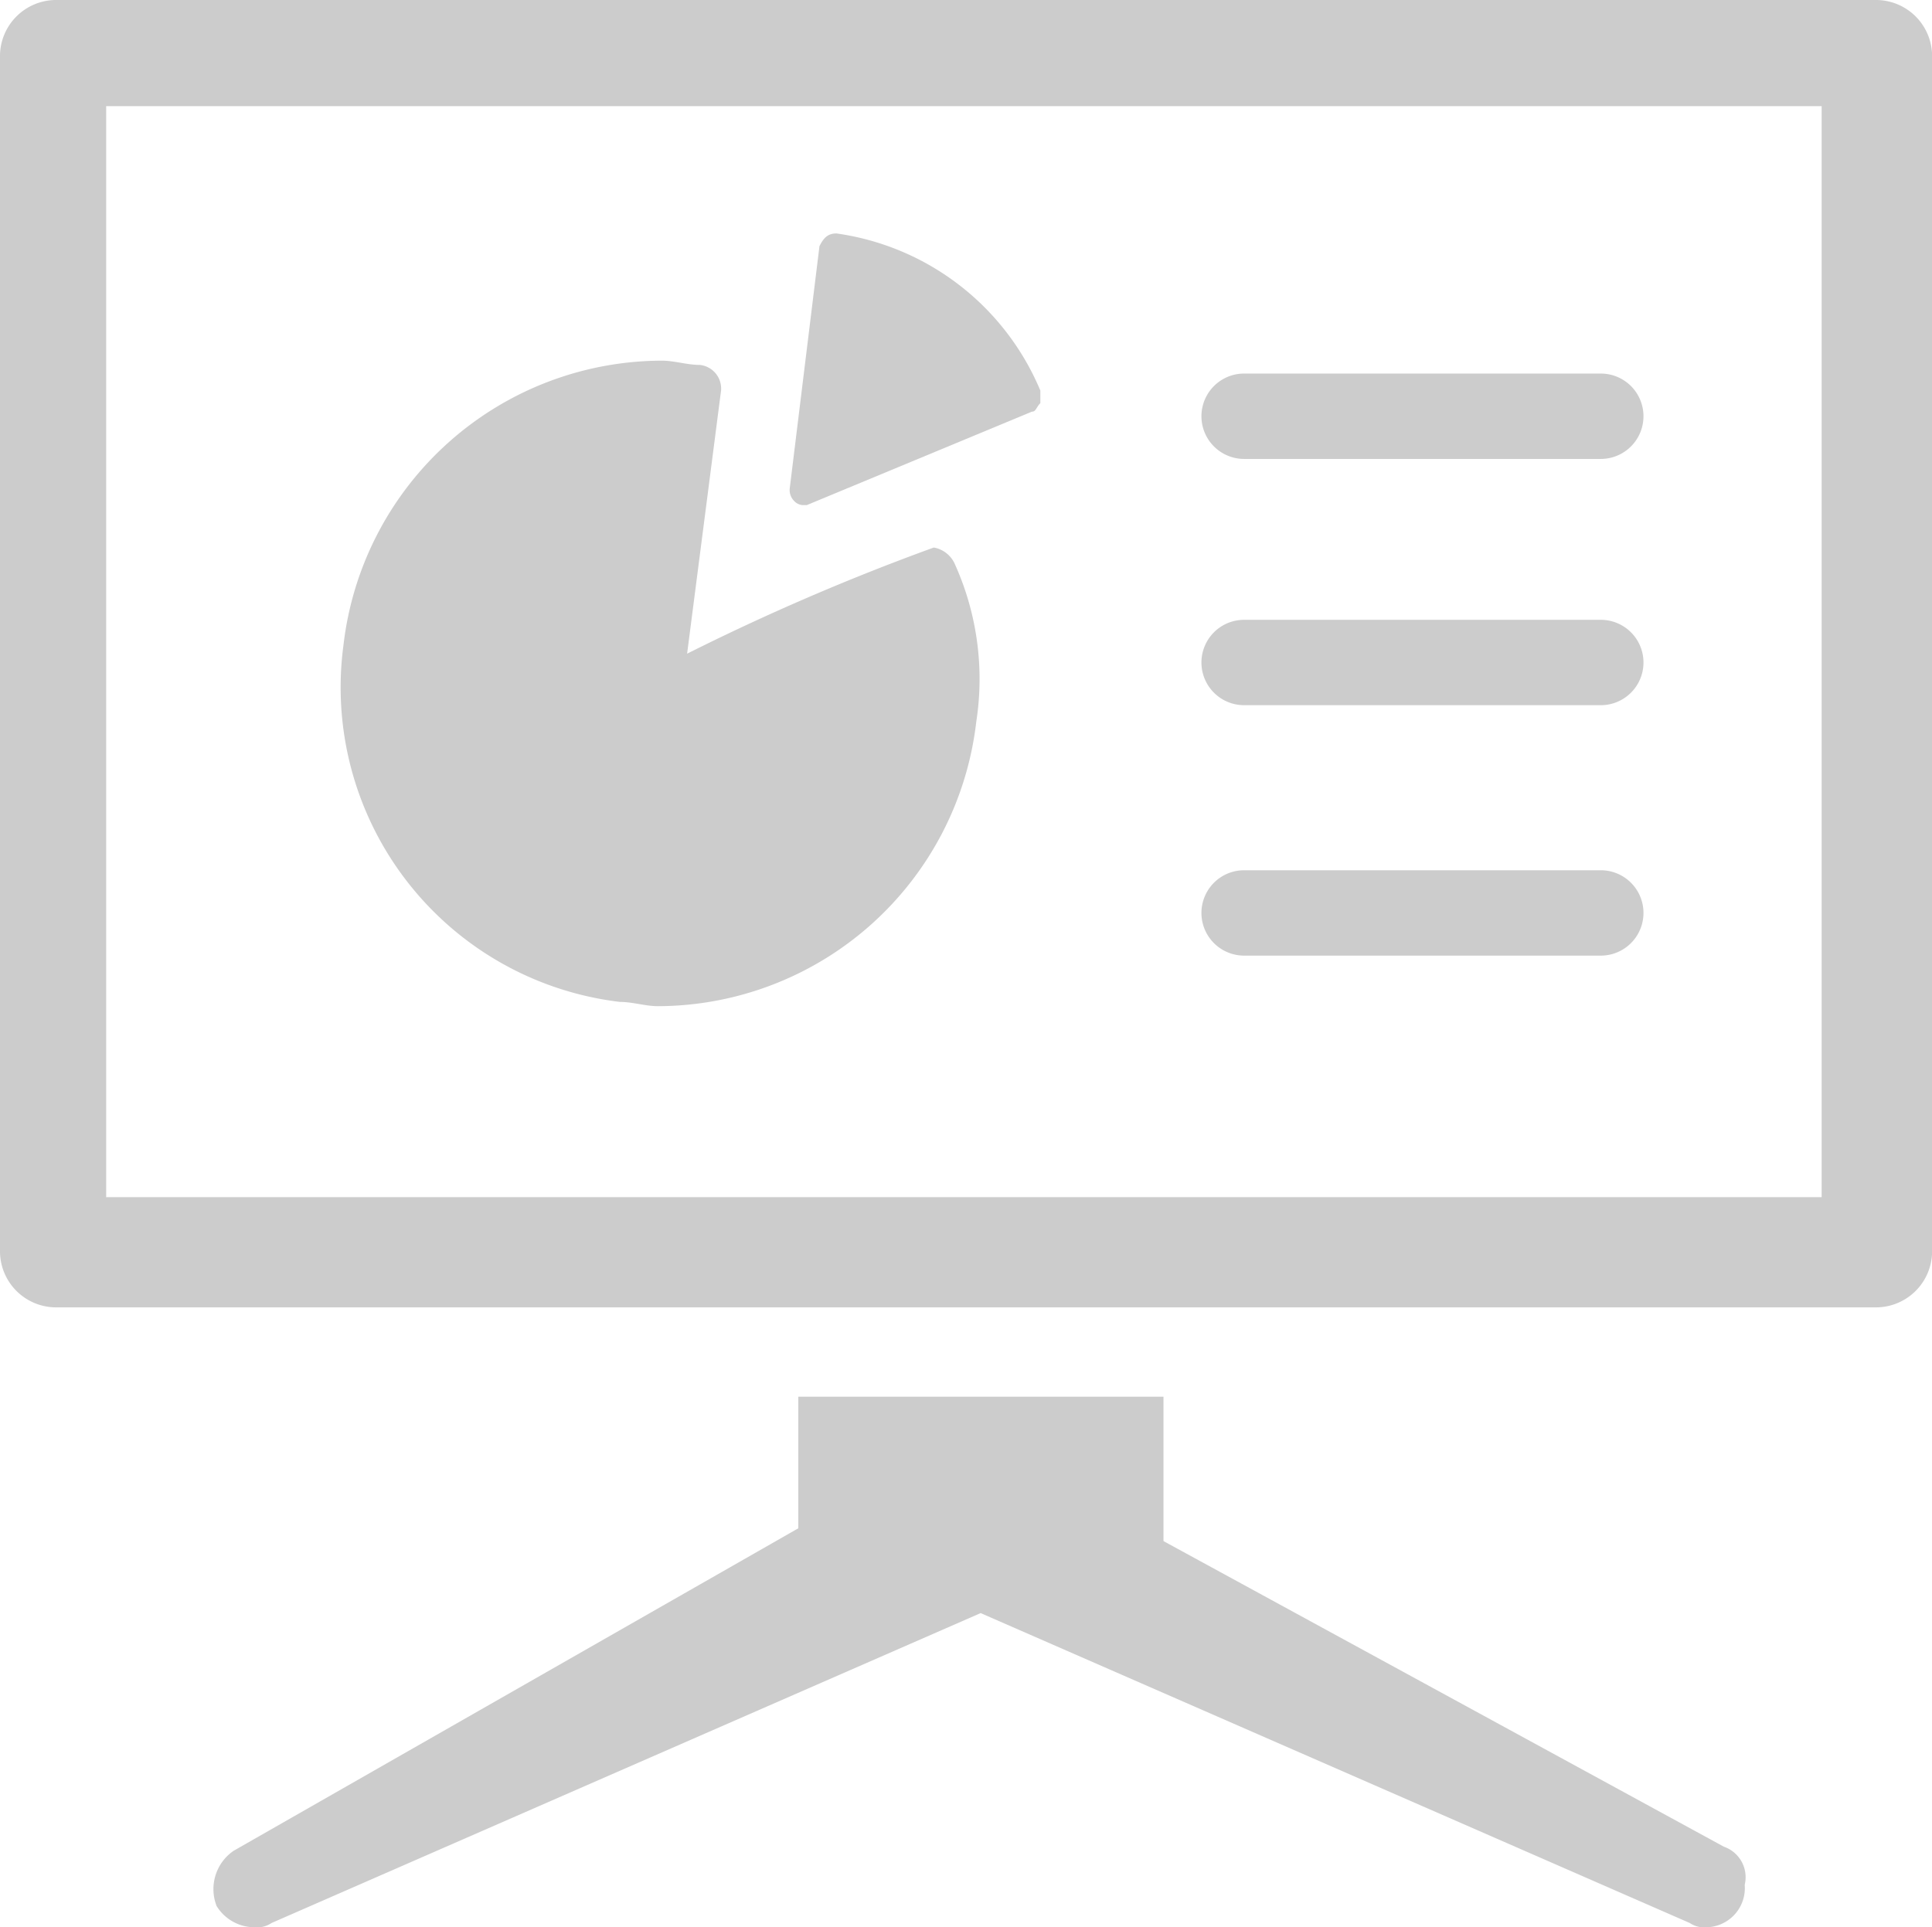
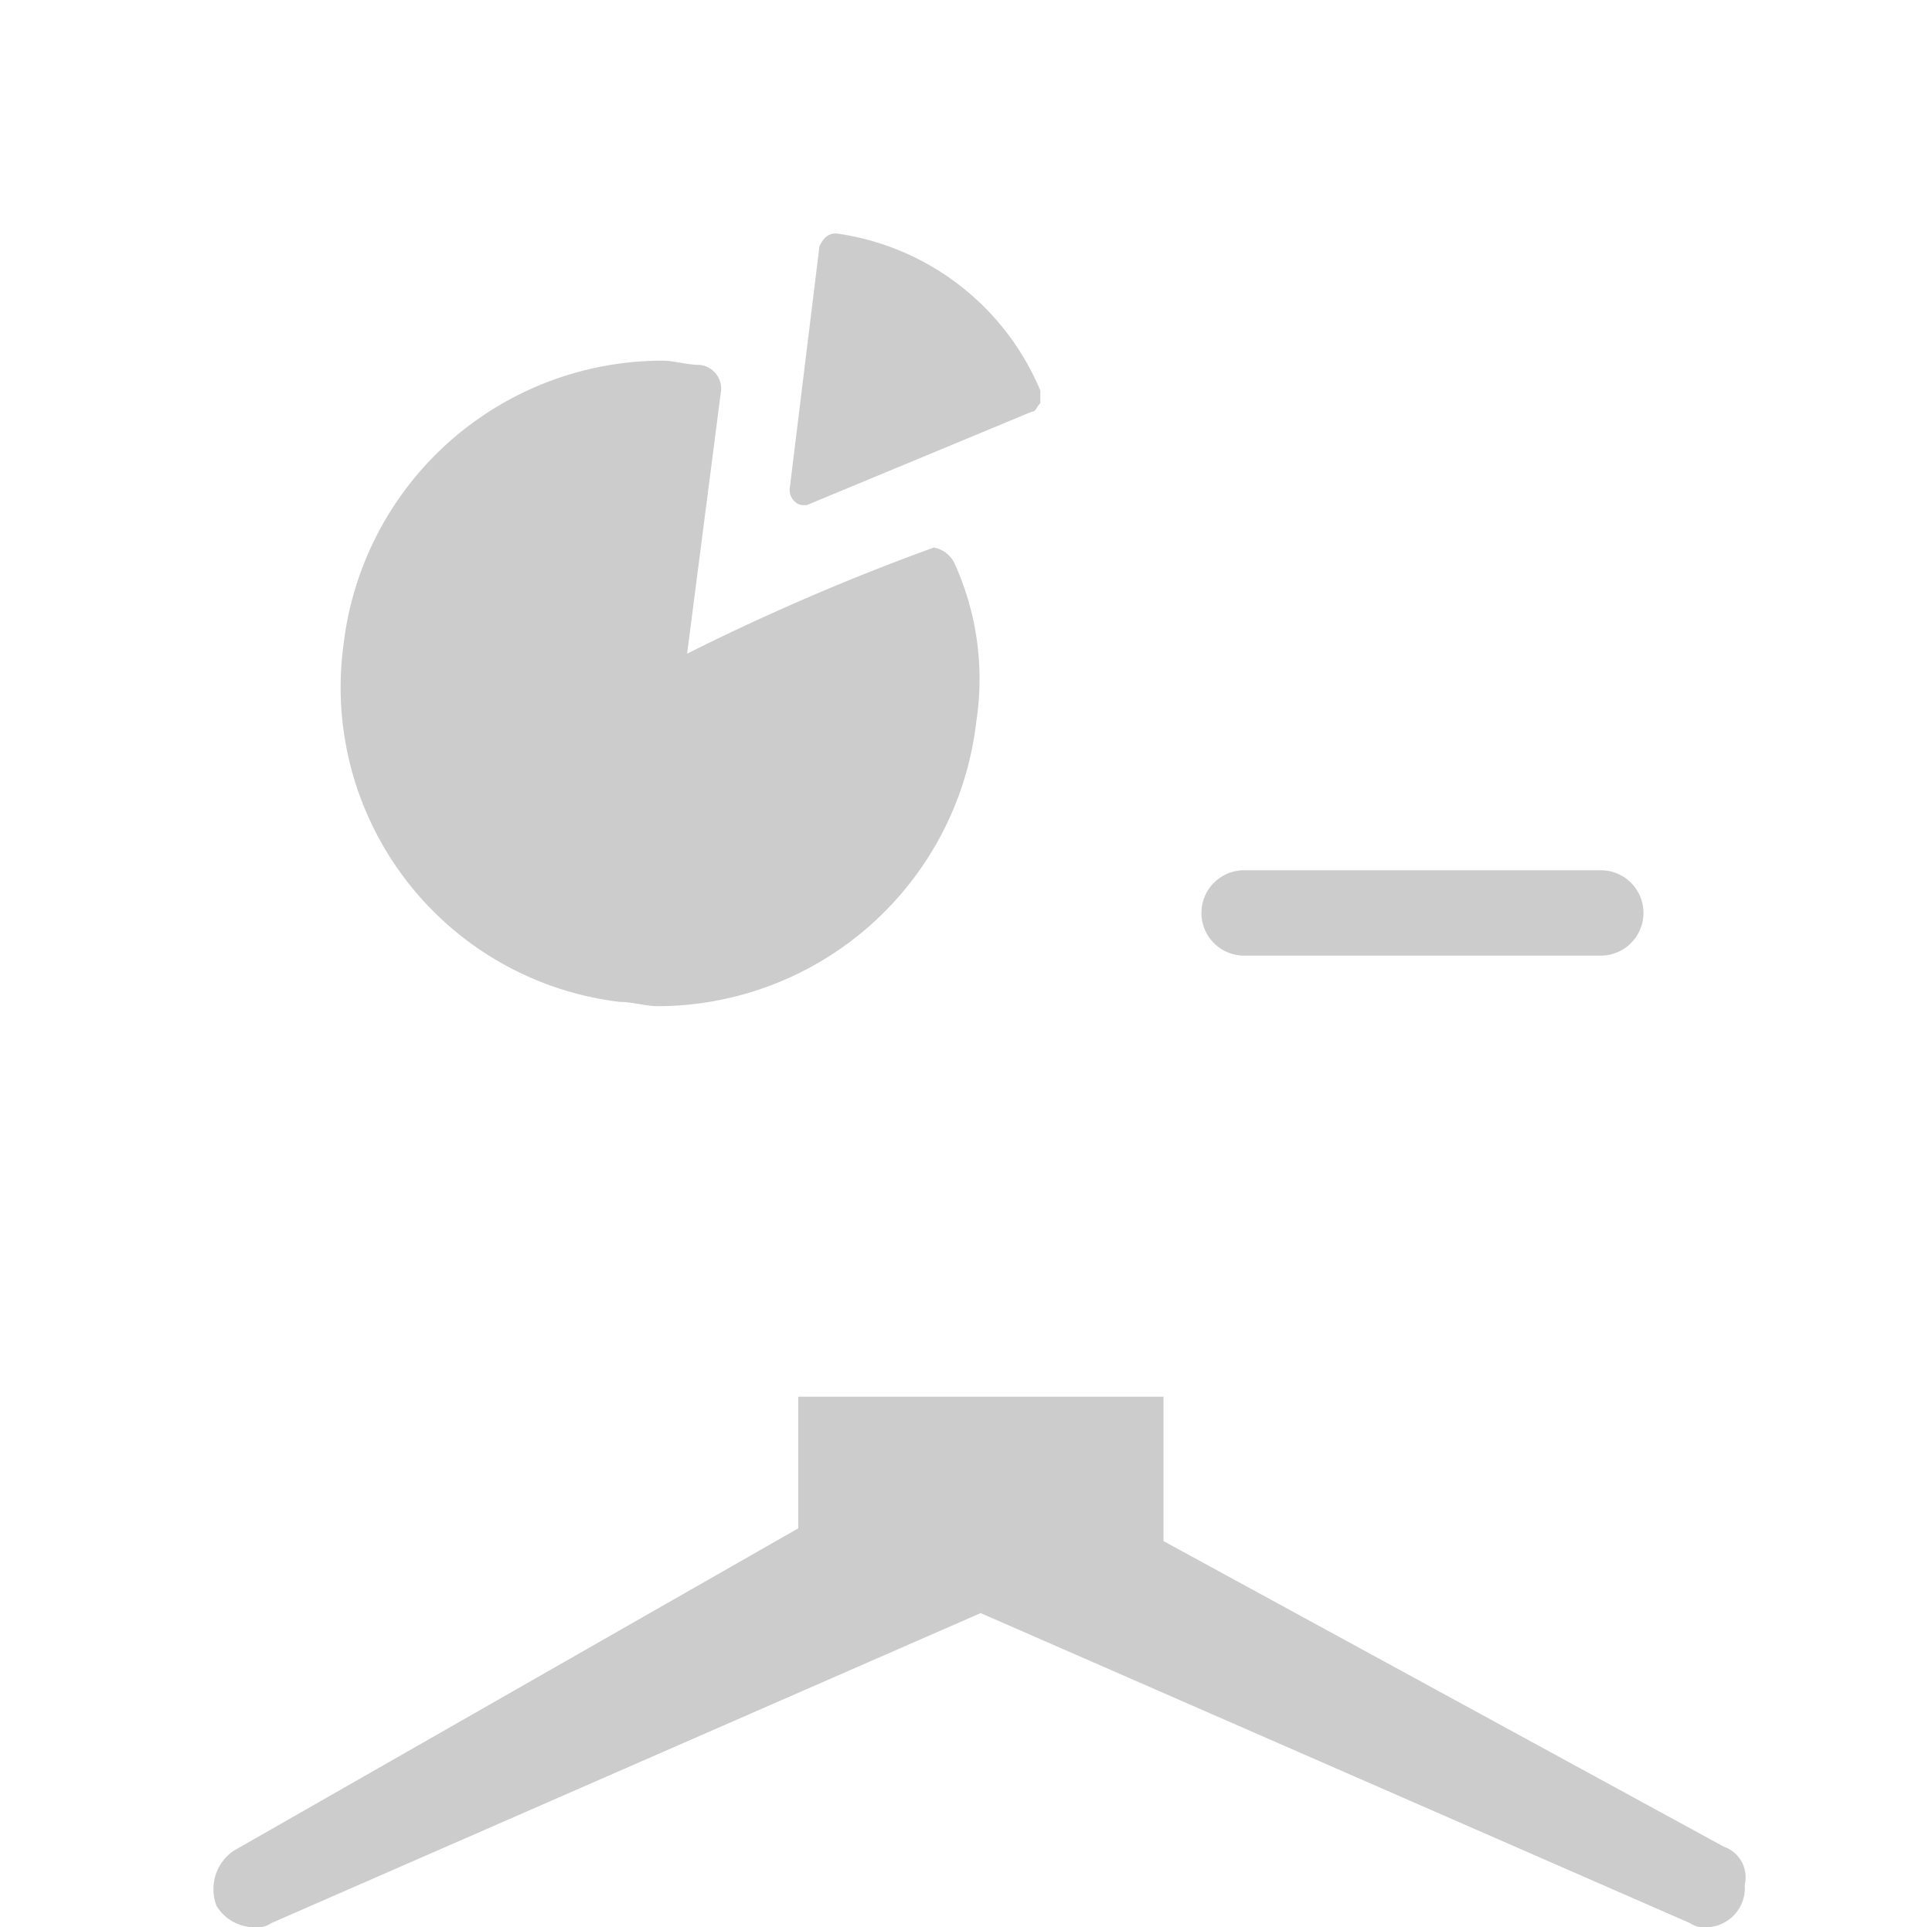
<svg xmlns="http://www.w3.org/2000/svg" viewBox="1625 -238 20.363 20.318">
  <defs>
    <style>.a{fill:#ccc;}</style>
  </defs>
  <g transform="translate(1625 -238)">
-     <path class="a" d="M19.781,0H.582A.592.592,0,0,0,0,.582V13.2a.592.592,0,0,0,.582.582h19.2a.592.592,0,0,0,.582-.582V.582A.592.592,0,0,0,19.781,0ZM19.2,12.62H1.119V1.119H19.2Z" />
    <path class="a" d="M10.967,15.258c.134,0,.269.045.4.045a3.387,3.387,0,0,0,3.356-3,2.946,2.946,0,0,0-.224-1.656.3.3,0,0,0-.224-.179,24.36,24.36,0,0,0-2.6,1.119l.358-2.775a.251.251,0,0,0-.224-.269c-.134,0-.269-.045-.4-.045a3.387,3.387,0,0,0-3.356,3A3.339,3.339,0,0,0,10.967,15.258Z" transform="translate(-4.433 -4.696)" />
    <path class="a" d="M18.734,8.364h.045l2.372-.985c.045,0,.045-.045.09-.09V7.156A2.74,2.74,0,0,0,19.092,5.5c-.09,0-.134.045-.179.134L18.6,8.185a.164.164,0,0,0,.045.134A.139.139,0,0,0,18.734,8.364Z" transform="translate(-10.276 -3.039)" />
    <path class="a" d="M28.748,21.4h3.759a.448.448,0,1,0,0-.9H28.748a.448.448,0,1,0,0,.9Z" transform="translate(-15.635 -11.326)" />
-     <path class="a" d="M28.748,15.5h3.759a.448.448,0,1,0,0-.9H28.748a.448.448,0,1,0,0,.9Z" transform="translate(-15.635 -8.066)" />
-     <path class="a" d="M28.748,9.7h3.759a.448.448,0,1,0,0-.9H28.748a.448.448,0,1,0,0,.9Z" transform="translate(-15.635 -4.862)" />
    <path class="a" d="M20.944,37.644l-5.907-3.222V32.9H11.188v1.387l-5.952,3.4a.49.49,0,0,0-.179.582.47.47,0,0,0,.4.224.269.269,0,0,0,.179-.045l7.474-3.267,7.474,3.267a.269.269,0,0,0,.179.045h0a.413.413,0,0,0,.4-.448A.34.34,0,0,0,20.944,37.644Z" transform="translate(-2.774 -18.176)" />
  </g>
</svg>